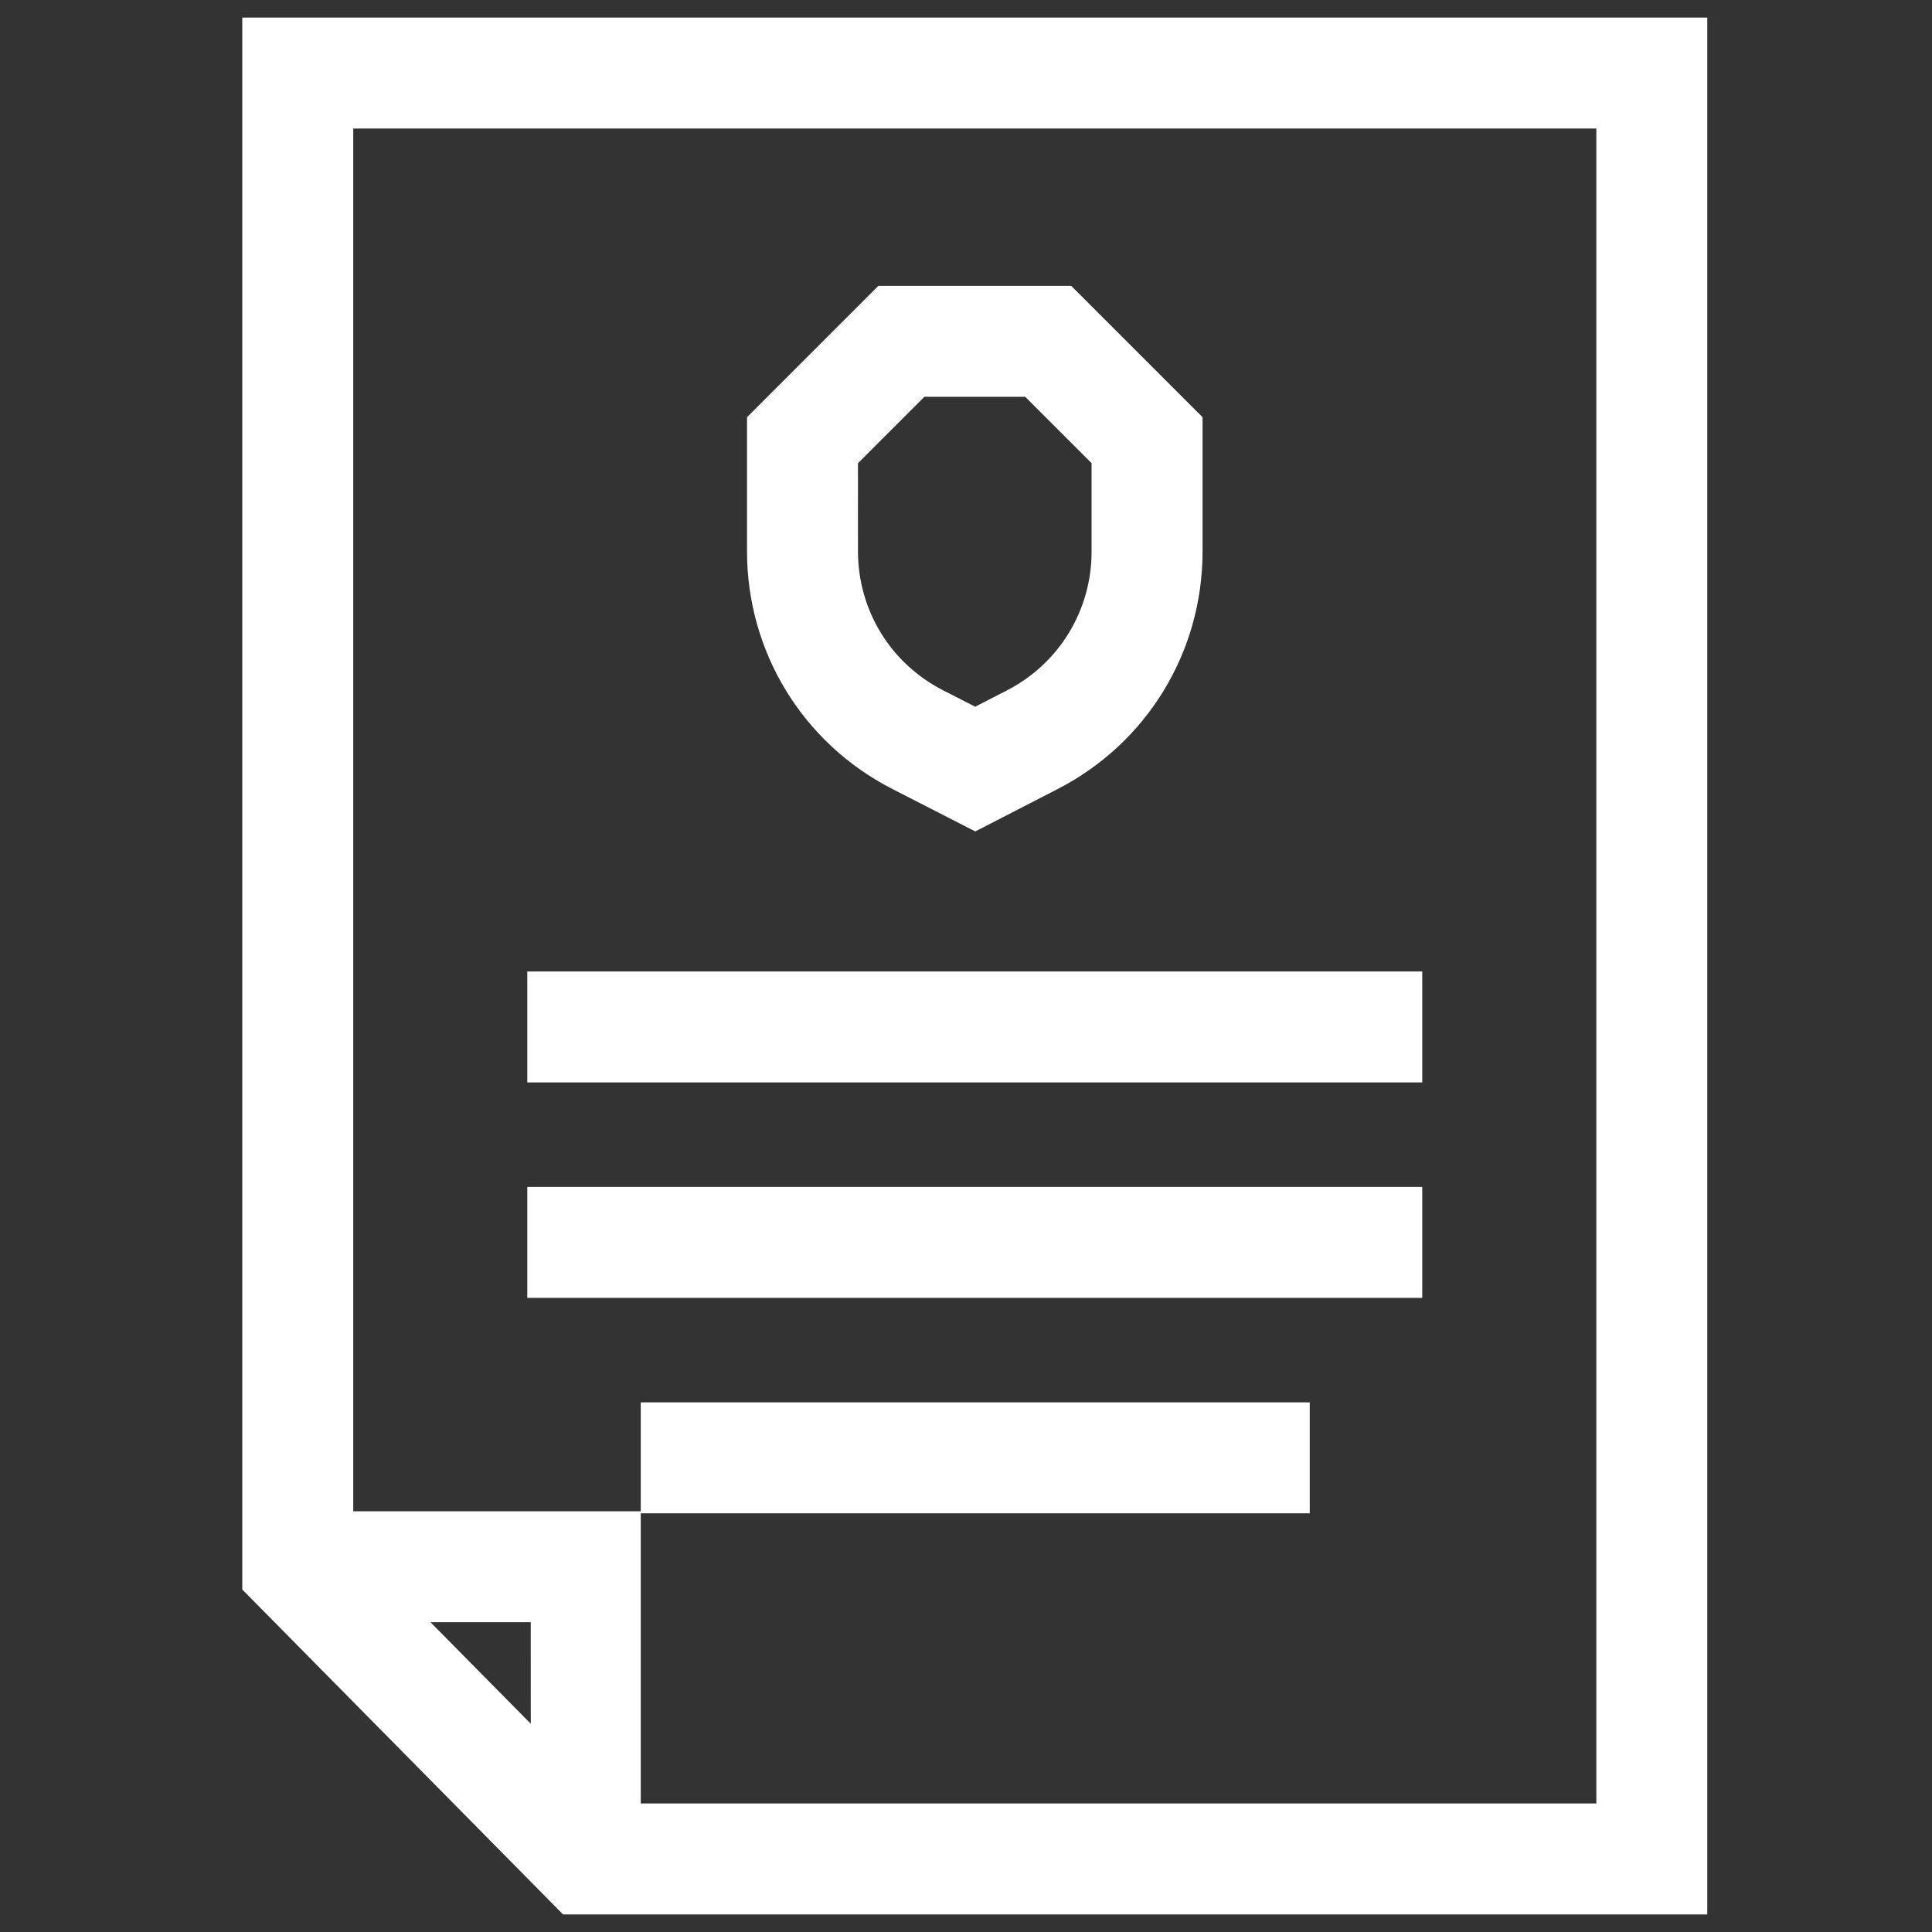
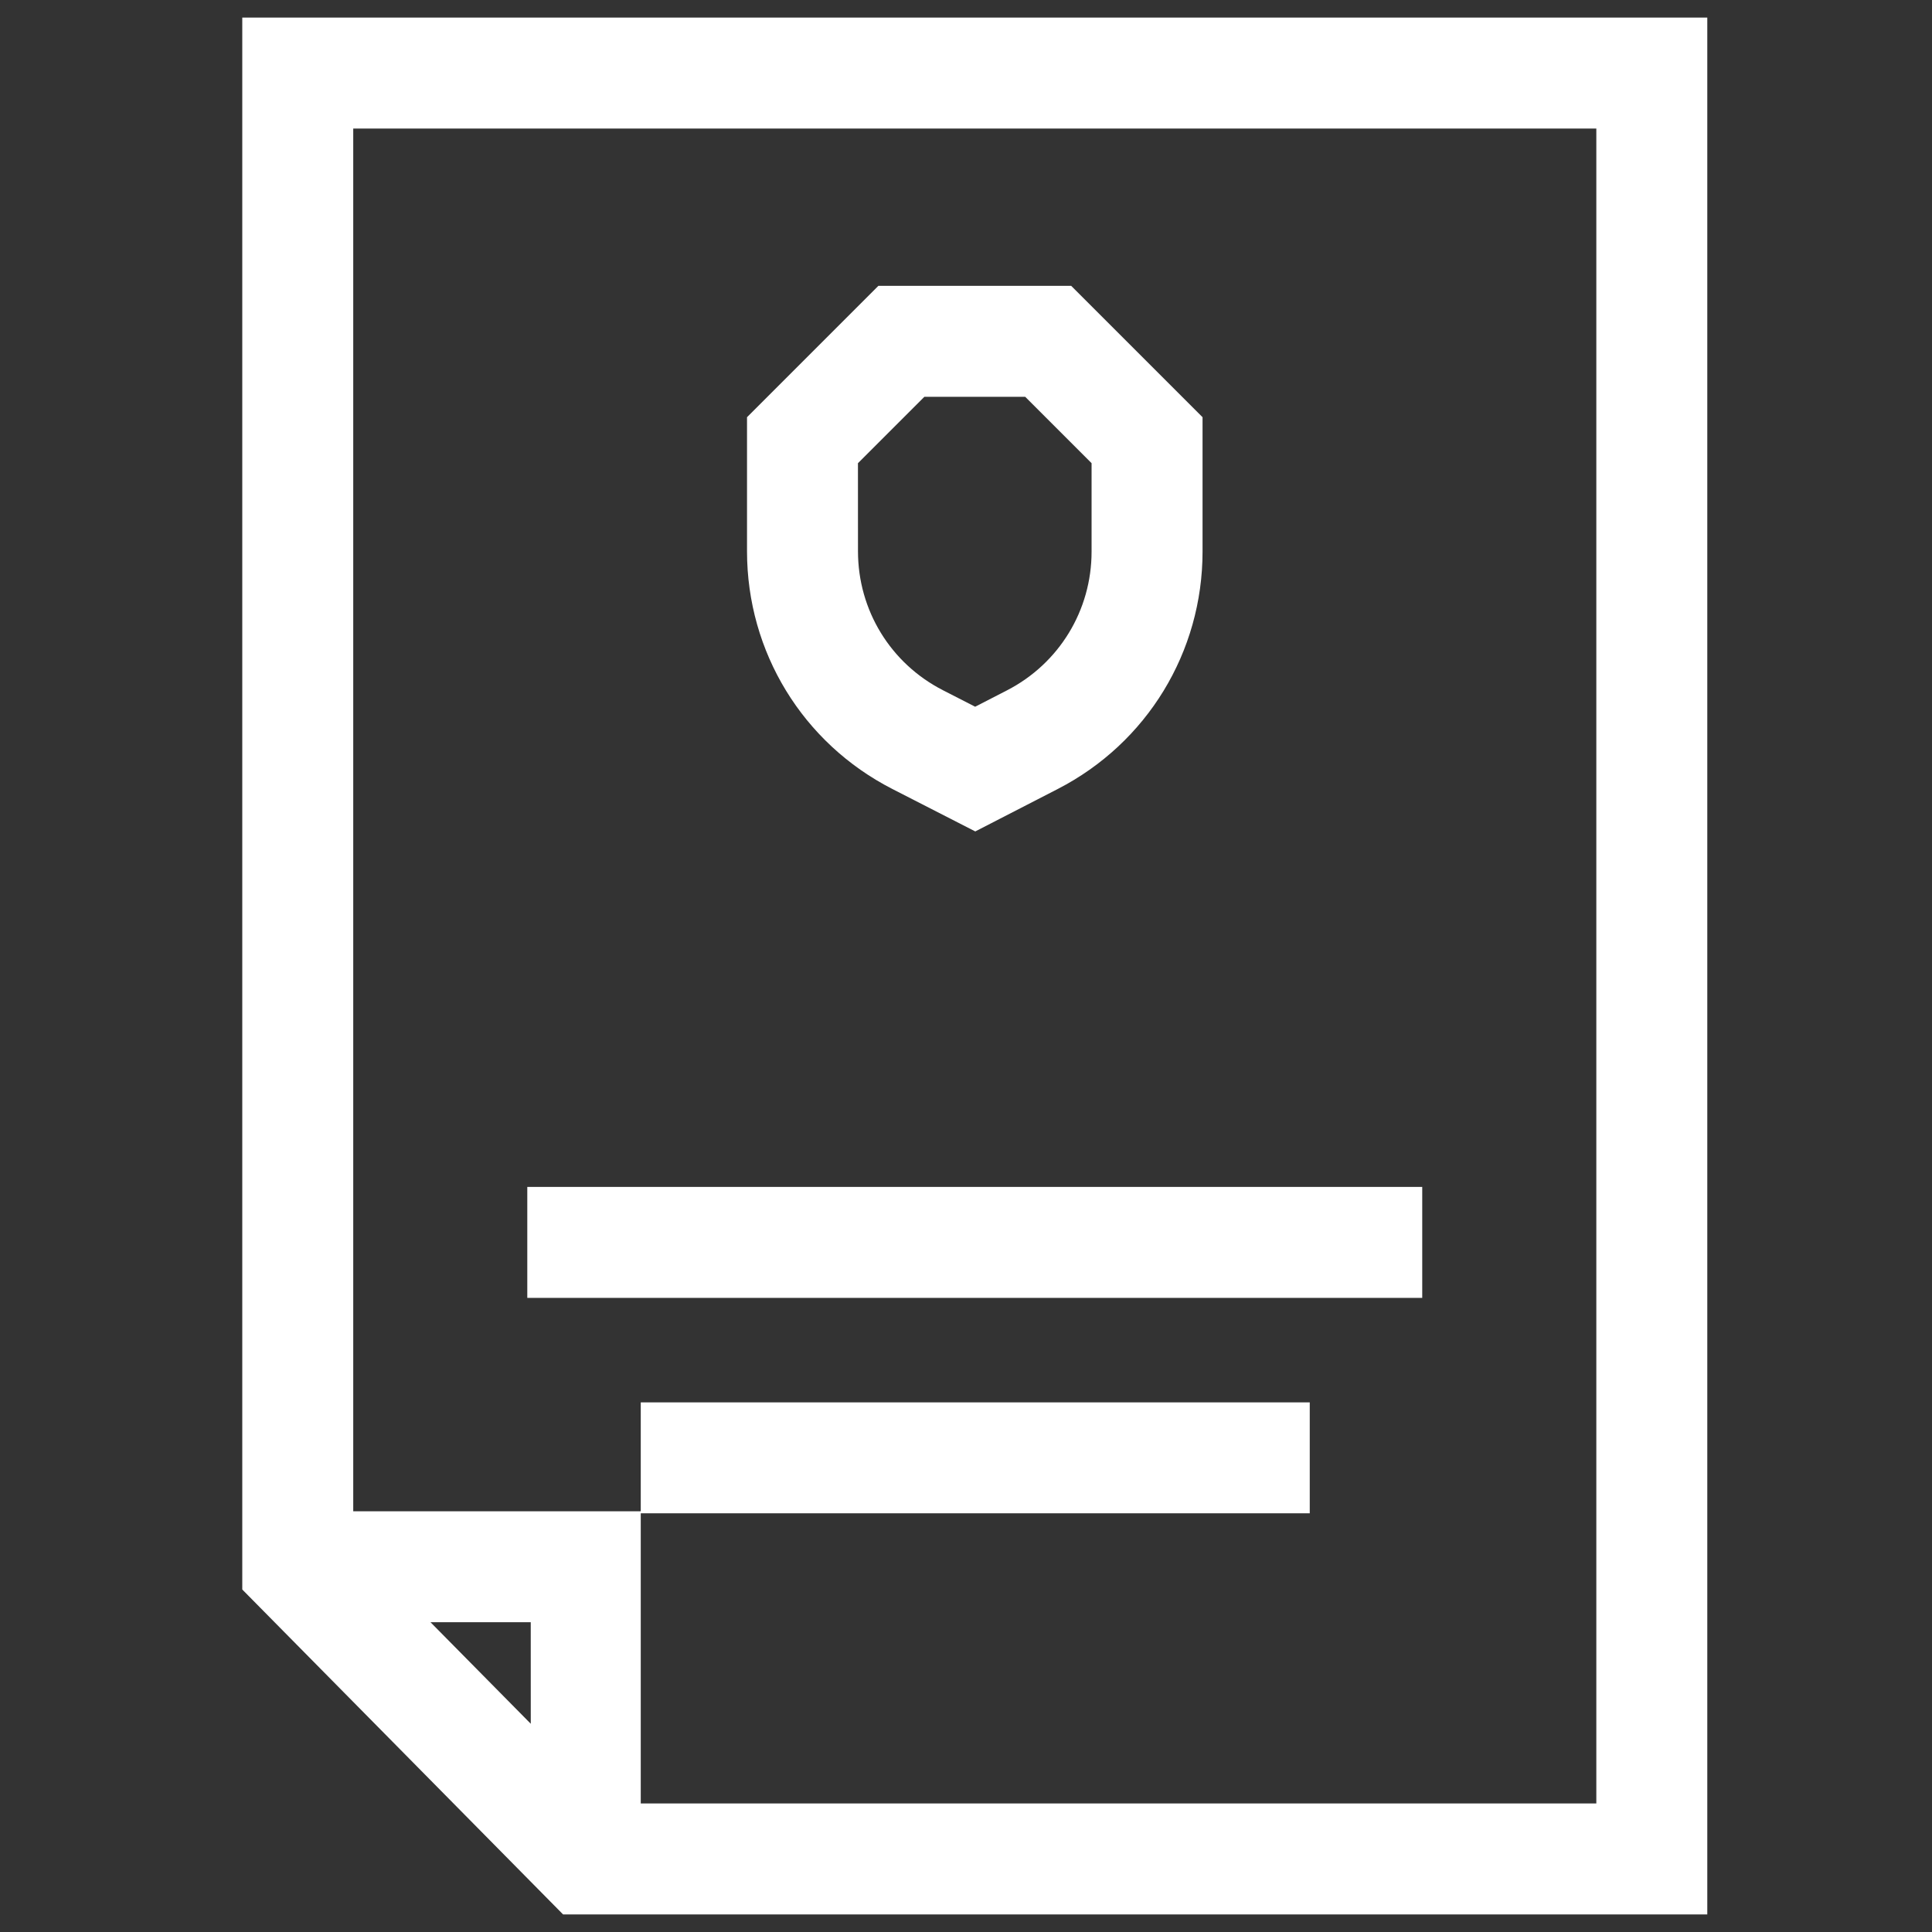
<svg xmlns="http://www.w3.org/2000/svg" width="55" height="55" viewBox="0 0 55 55" fill="none">
  <rect x="0" y="0" width="55" height="55" fill="#333333" stroke="none" />
  <g clip-path="url(#clip0_2357_333)">
-     <path d="M15.011 33.789H40.488V36.948H15.011V33.789Z" fill="white" />
-     <path d="M15.011 27.656H40.488V30.814H15.011V27.656Z" fill="white" />
+     <path d="M15.011 33.789H40.488V36.948H15.011Z" fill="white" />
    <path d="M6.897 0.5V45.25L16.03 54.5H48.603V0.5H6.897ZM12.255 46.181H15.109L15.11 49.072L12.255 46.181ZM45.444 51.341H18.241V43.081H37.286V39.923H18.241V43.023H10.056V3.659H45.444L45.444 51.341Z" fill="white" />
    <path d="M25.404 22.461L27.764 23.669L30.11 22.462C32.654 21.153 34.234 18.563 34.234 15.703V11.877L30.494 8.137H25.006L21.266 11.877V15.694C21.266 18.561 22.851 21.154 25.404 22.461ZM24.424 13.186L26.315 11.296H29.185L31.075 13.186V15.703C31.075 17.375 30.152 18.889 28.665 19.654L27.761 20.119L26.843 19.649C25.351 18.885 24.425 17.37 24.425 15.694L24.424 13.186Z" fill="white" />
  </g>
  <defs>
    <clipPath id="clip0_2357_333">
      <rect width="54" height="54" fill="white" transform="translate(0.75 0.5)" />
    </clipPath>
  </defs>
</svg>